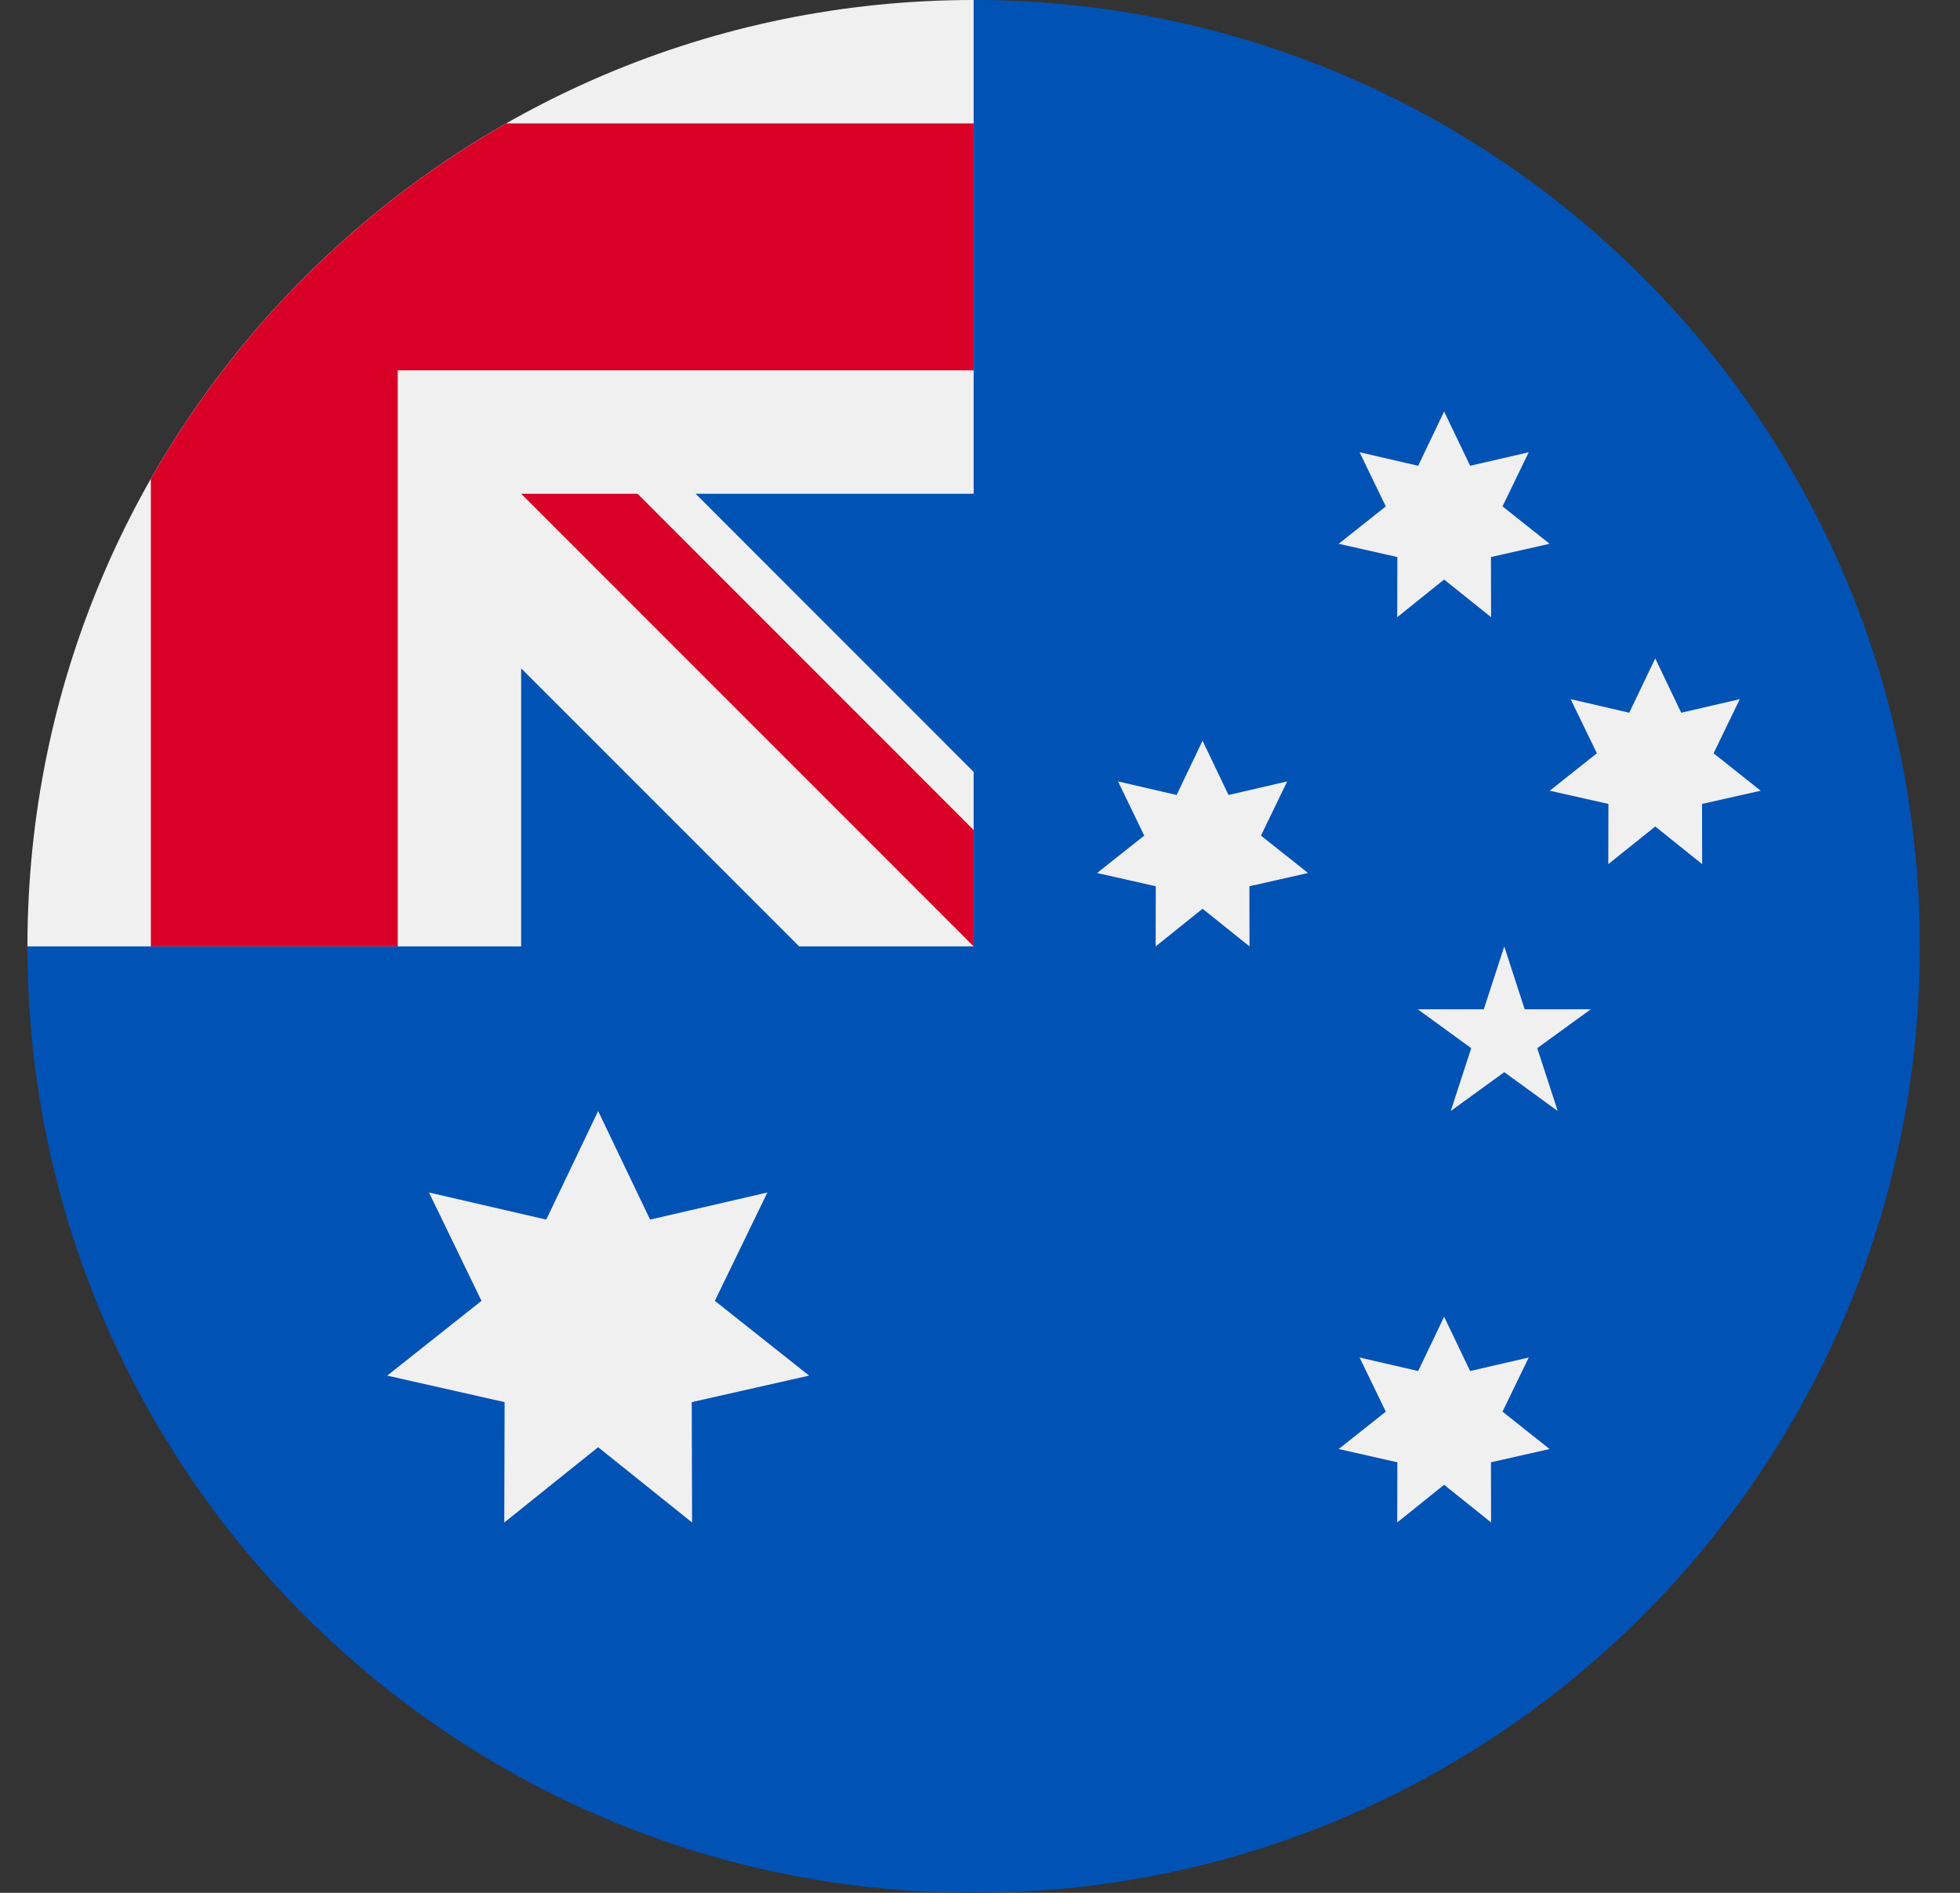
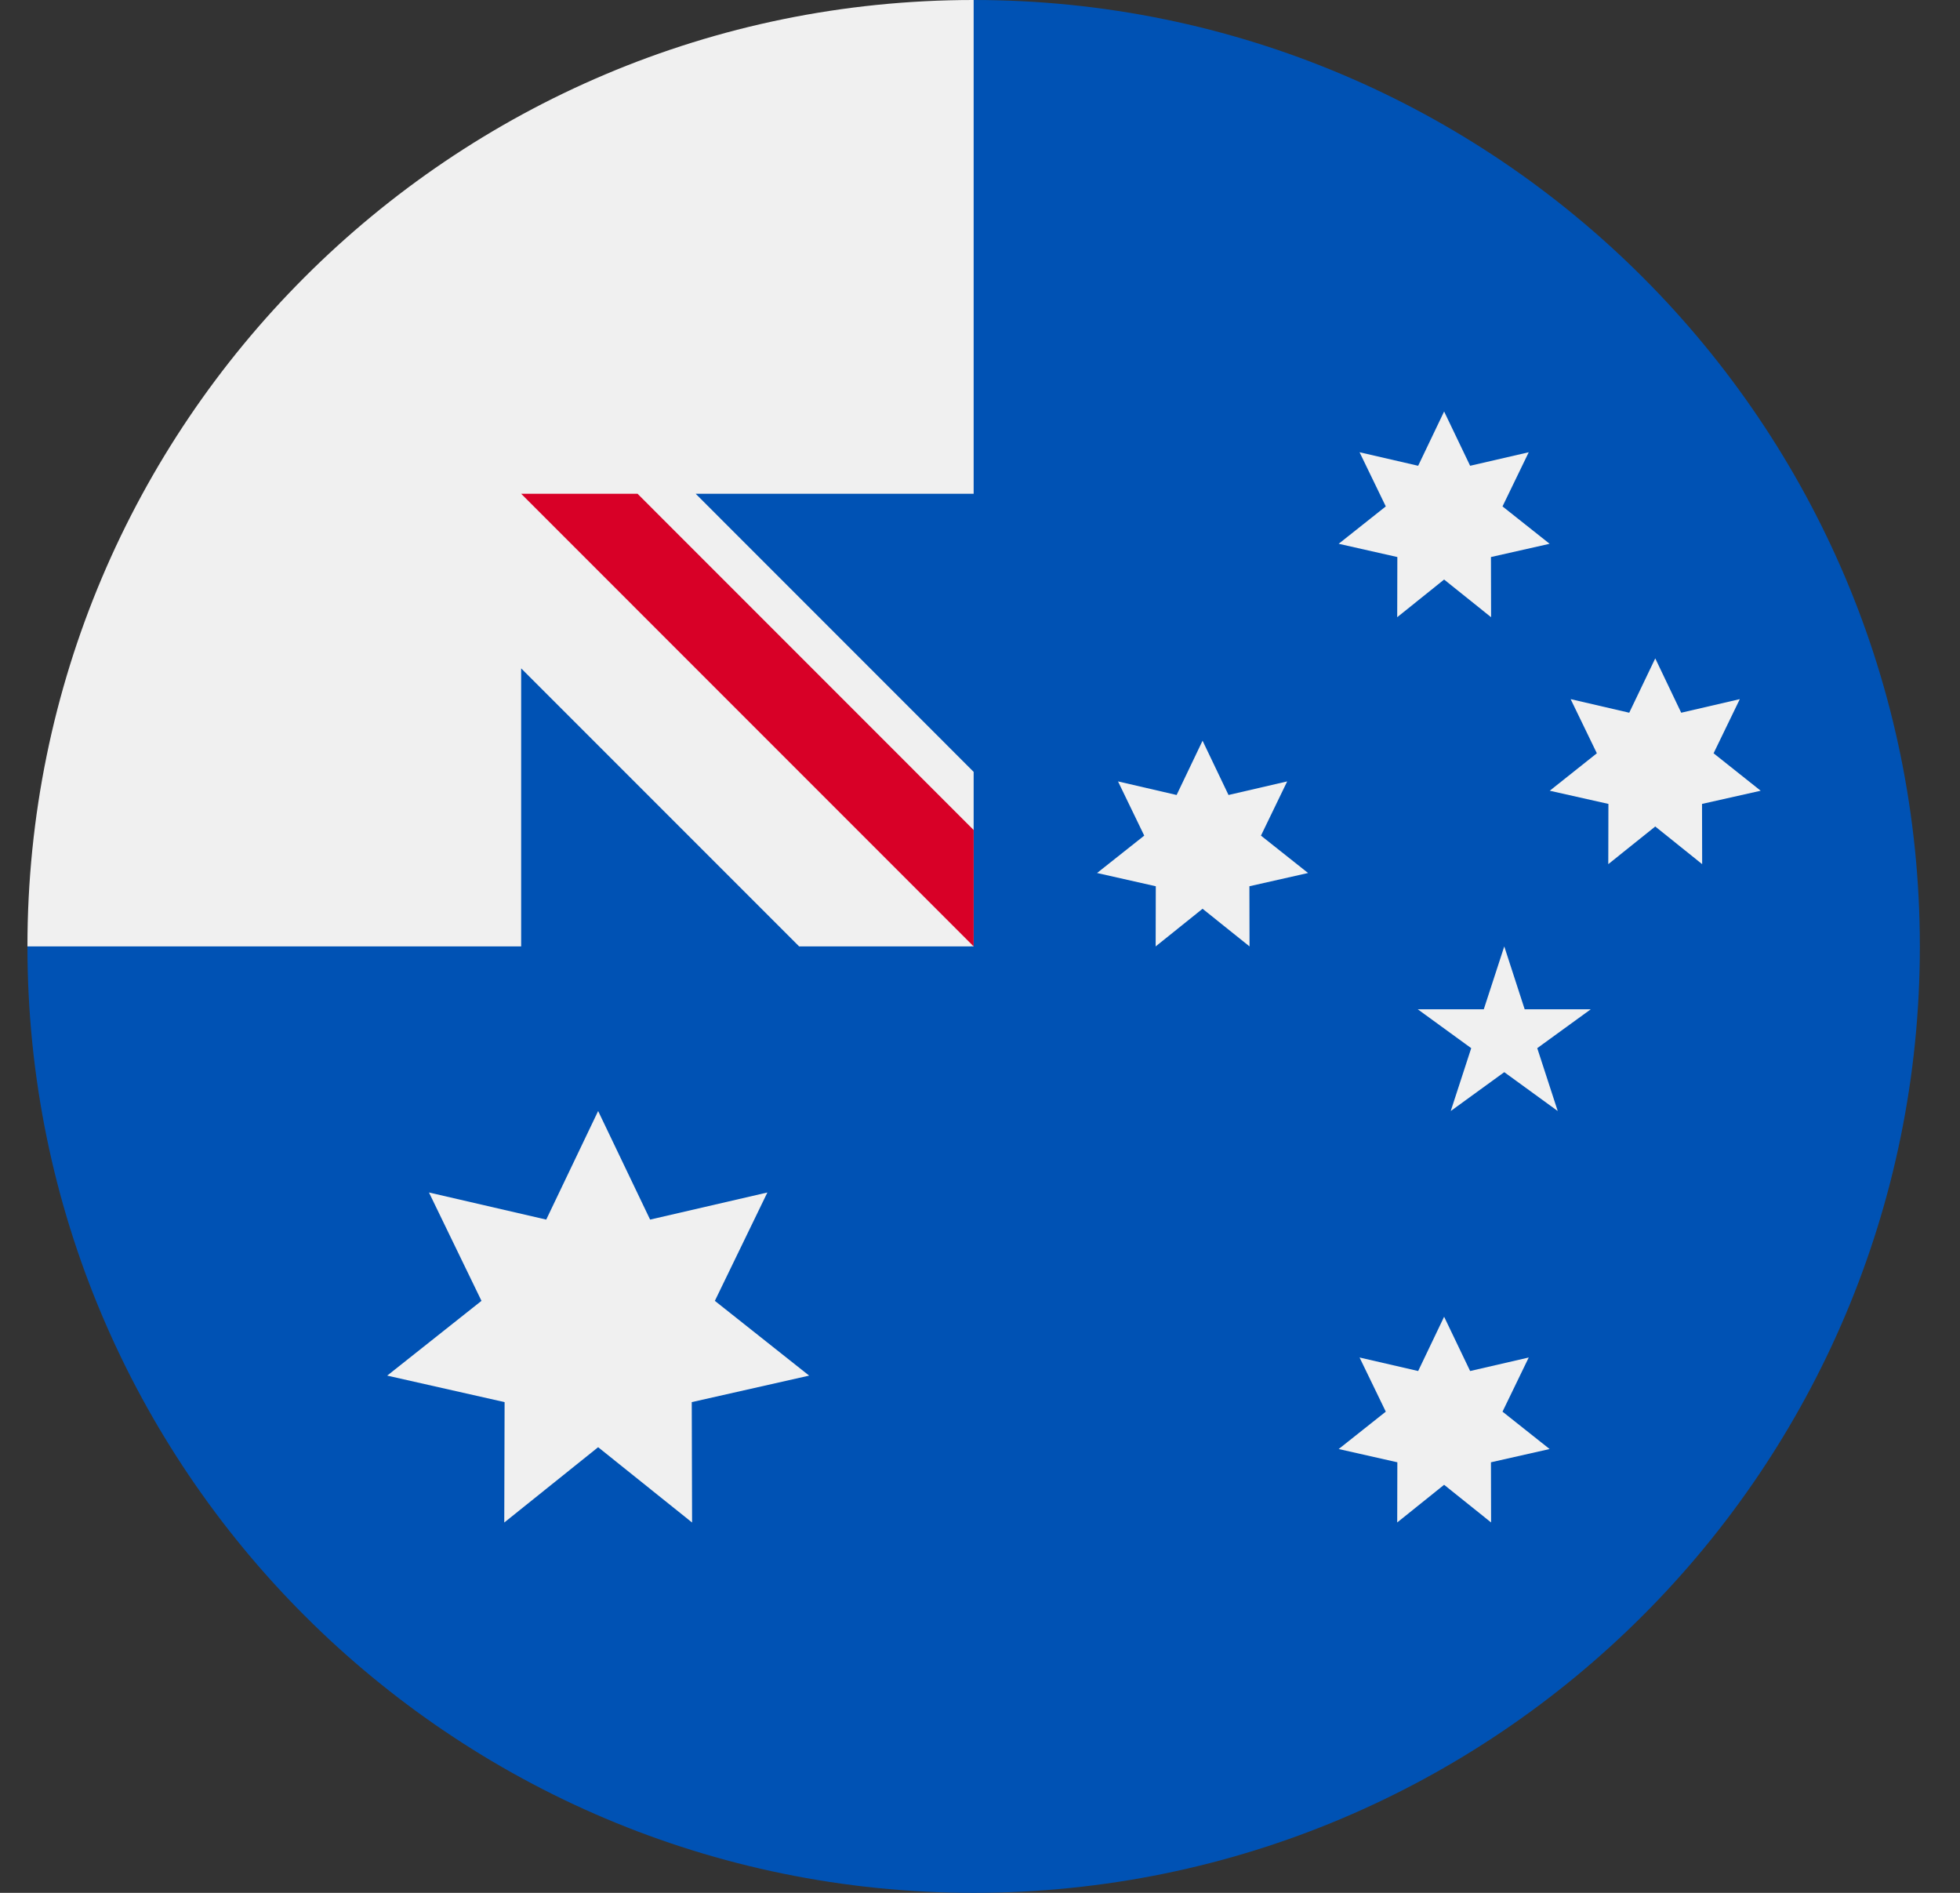
<svg xmlns="http://www.w3.org/2000/svg" width="29" height="28" viewBox="0 0 29 28" fill="none">
  <rect x="0" y="0" width="29" height="28" fill="#333333" stroke="none" />
  <g clip-path="url(#clip0_6109_7739)">
    <path d="M28.406 14C28.406 21.732 22.138 28 14.406 28C6.674 28 0.406 21.732 0.406 14C0.406 14.003 14.406 0.002 14.406 0C22.138 0 28.406 6.268 28.406 14Z" fill="#0052B4" />
    <path d="M14.369 14H14.407C14.407 13.987 14.407 13.975 14.407 13.963C14.394 13.975 14.382 13.988 14.369 14Z" fill="#F0F0F0" />
    <path d="M14.406 7.304C14.406 4.841 14.406 3.227 14.406 0H14.404C6.673 0.001 0.406 6.269 0.406 14H7.711V9.887L11.824 14H14.369C14.381 13.988 14.394 13.975 14.406 13.963C14.406 13.019 14.406 12.178 14.406 11.418L10.293 7.304H14.406Z" fill="#F0F0F0" />
-     <path d="M7.489 1.826C5.3 3.073 3.479 4.893 2.232 7.083V14H5.885V5.478V5.478H14.406C14.406 4.326 14.406 3.229 14.406 1.826H7.489Z" fill="#D80027" />
    <path d="M14.406 12.278L9.433 7.304H7.711C7.711 7.304 7.711 7.304 7.711 7.304L14.406 14H14.406C14.406 14 14.406 12.813 14.406 12.278Z" fill="#D80027" />
    <path d="M8.85 16.435L9.619 18.041L11.354 17.64L10.577 19.243L11.972 20.349L10.235 20.741L10.24 22.522L8.85 21.408L7.461 22.522L7.466 20.741L5.729 20.349L7.124 19.243L6.347 17.64L8.082 18.041L8.85 16.435Z" fill="#F0F0F0" />
    <path d="M21.367 19.478L21.752 20.281L22.619 20.081L22.231 20.882L22.928 21.435L22.06 21.631L22.062 22.521L21.367 21.964L20.673 22.521L20.675 21.631L19.807 21.435L20.504 20.882L20.116 20.081L20.983 20.281L21.367 19.478Z" fill="#F0F0F0" />
    <path d="M17.793 10.957L18.177 11.76L19.045 11.559L18.657 12.361L19.354 12.914L18.486 13.11L18.488 14L17.793 13.443L17.099 14L17.101 13.11L16.232 12.914L16.93 12.361L16.542 11.559L17.409 11.76L17.793 10.957Z" fill="#F0F0F0" />
    <path d="M21.367 6.087L21.752 6.89L22.619 6.69L22.231 7.491L22.928 8.044L22.06 8.24L22.062 9.13L21.367 8.573L20.673 9.13L20.675 8.24L19.807 8.044L20.504 7.491L20.116 6.69L20.983 6.89L21.367 6.087Z" fill="#F0F0F0" />
    <path d="M24.491 9.739L24.875 10.543L25.742 10.342L25.354 11.143L26.051 11.697L25.183 11.892L25.185 12.783L24.491 12.226L23.796 12.783L23.798 11.892L22.93 11.697L23.627 11.143L23.239 10.342L24.106 10.543L24.491 9.739Z" fill="#F0F0F0" />
    <path d="M22.257 14L22.559 14.93H23.537L22.745 15.505L23.048 16.435L22.257 15.86L21.465 16.435L21.768 15.505L20.977 14.93H21.954L22.257 14Z" fill="#F0F0F0" />
  </g>
  <defs>
    <clipPath id="clip0_6109_7739">
      <rect width="28" height="28" fill="white" transform="translate(0.406)" />
    </clipPath>
  </defs>
</svg>